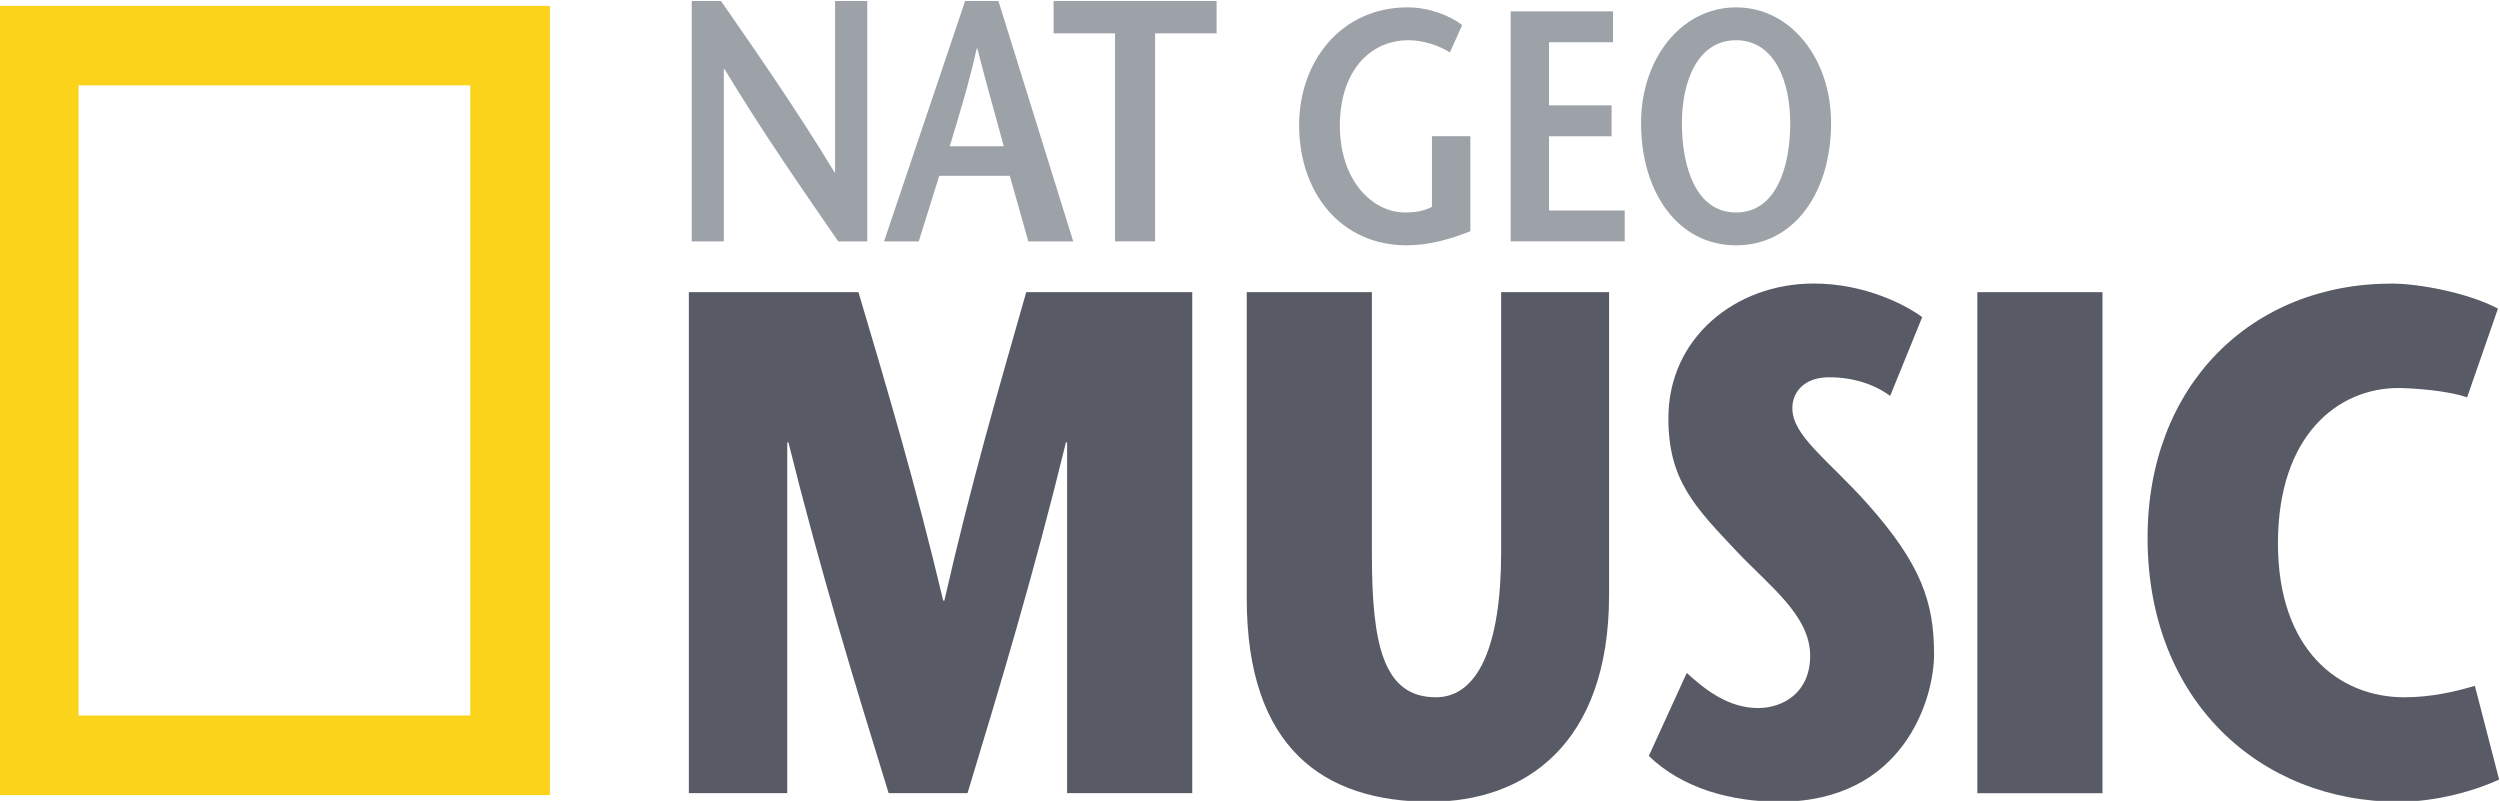
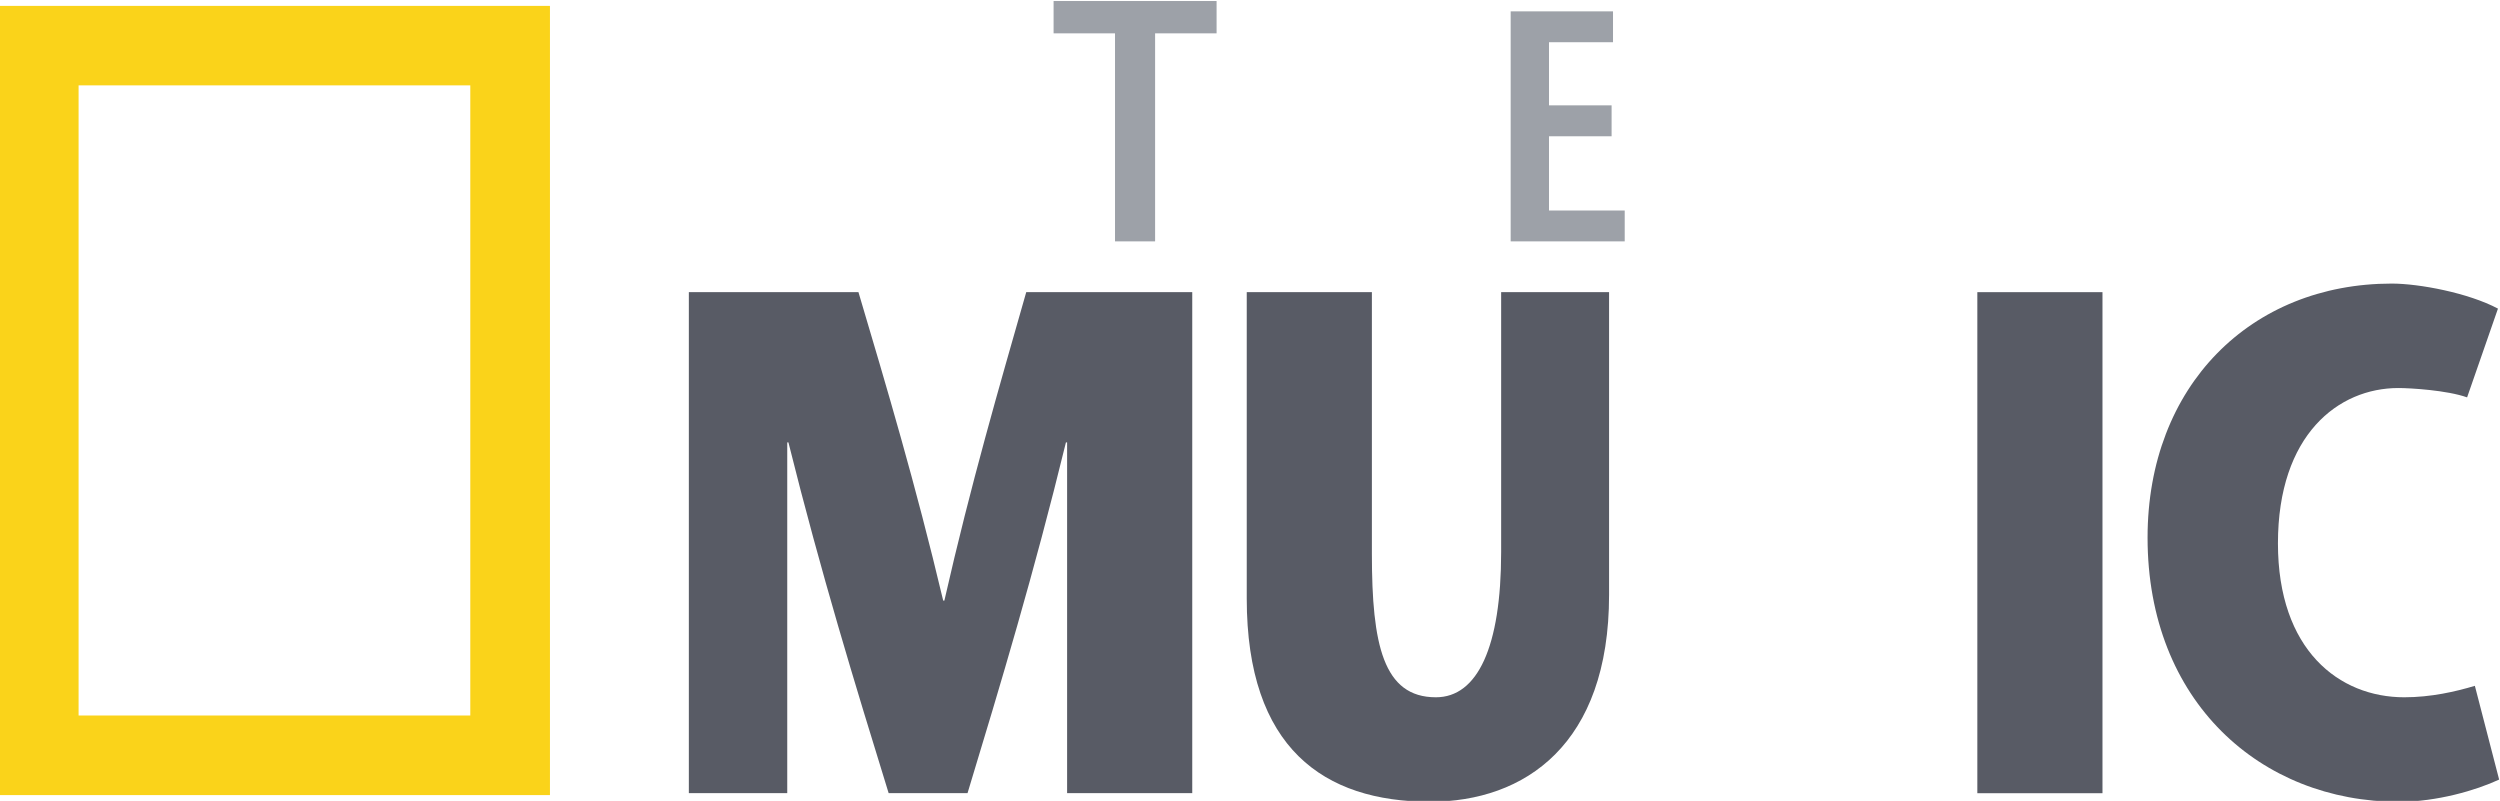
<svg xmlns="http://www.w3.org/2000/svg" xmlns:ns1="http://sodipodi.sourceforge.net/DTD/sodipodi-0.dtd" xmlns:ns2="http://www.inkscape.org/namespaces/inkscape" width="359" height="115" id="svg2" ns1:version="0.32" ns2:version="0.45.1" version="1.0" ns2:output_extension="org.inkscape.output.svg.inkscape">
  <ns1:namedview id="base" pagecolor="#ffffff" bordercolor="#666666" borderopacity="1.0" gridtolerance="10000" guidetolerance="10" objecttolerance="10" ns2:pageopacity="0.0" ns2:pageshadow="2" ns2:zoom="0.94453602" ns2:cx="193.54995" ns2:cy="27.606438" ns2:document-units="px" ns2:current-layer="layer1" height="115px" width="359px" ns2:window-width="784" ns2:window-height="575" ns2:window-x="-18" ns2:window-y="45" />
  <g ns2:label="Layer 1" ns2:groupmode="layer" id="layer1" transform="translate(-175.065,-916.349)">
    <g id="g7787" clip-path="url(#id654)" transform="matrix(8.441,0,0,-8.441,-3207.49,5405.233)">
      <g id="g7789" transform="translate(421.012,518.302)">
        <path id="path7791" d="M 0,0 L -2.129,0 L -2.129,5.967 L -2.149,5.967 C -2.693,3.739 -3.258,1.863 -3.823,0 L -5.165,0 C -5.74,1.863 -6.315,3.739 -6.87,5.967 L -6.89,5.967 L -6.89,0 L -8.564,0 L -8.564,8.524 L -5.679,8.524 C -5.195,6.893 -4.711,5.273 -4.237,3.276 L -4.217,3.276 C -3.763,5.273 -3.289,6.893 -2.824,8.524 L 0,8.524 L 0,0 z " style="fill:#585b65;fill-rule:nonzero;stroke:none" />
      </g>
      <g id="g7793" transform="translate(424.068,526.825)">
        <path id="path7795" d="M 0,0 L 0,-4.456 C 0,-5.991 0.192,-6.892 1.089,-6.892 C 1.796,-6.892 2.199,-6.039 2.199,-4.42 L 2.199,0 L 4.035,0 L 4.035,-5.151 C 4.035,-7.695 2.602,-8.669 0.989,-8.669 C -0.818,-8.669 -2.129,-7.756 -2.129,-5.212 L -2.129,0 L 0,0 z " style="fill:#585b65;fill-rule:nonzero;stroke:none" />
      </g>
      <g id="g7797" transform="translate(432.885,525.06)">
-         <path id="path7799" d="M 0,0 C -0.282,0.207 -0.645,0.317 -1.039,0.317 C -1.452,0.317 -1.664,0.074 -1.664,-0.207 C -1.664,-0.682 -1.069,-1.072 -0.383,-1.839 C 0.525,-2.862 0.747,-3.507 0.747,-4.396 C 0.747,-5.151 0.233,-6.904 -1.886,-6.904 C -2.713,-6.904 -3.541,-6.673 -4.106,-6.125 L -3.46,-4.712 C -3.157,-4.992 -2.754,-5.31 -2.249,-5.31 C -1.826,-5.31 -1.361,-5.053 -1.361,-4.42 C -1.361,-3.738 -2.048,-3.239 -2.602,-2.654 C -3.339,-1.875 -3.773,-1.424 -3.773,-0.378 C -3.773,0.986 -2.632,1.912 -1.301,1.912 C -0.403,1.912 0.303,1.523 0.545,1.34 L 0,0 z " style="fill:#585b65;fill-rule:nonzero;stroke:none" />
-       </g>
+         </g>
      <path id="path7801" d="M 434.368,526.825 L 436.497,526.825 L 436.497,518.301 L 434.368,518.301 L 434.368,526.825 z " style="fill:#585b65;fill-rule:nonzero;stroke:none" />
      <g id="g7803" transform="translate(443.245,518.533)">
        <path id="path7805" d="M 0,0 C -0.393,-0.183 -1.059,-0.378 -1.704,-0.378 C -4.055,-0.378 -5.981,1.327 -5.981,4.116 C -5.981,6.697 -4.226,8.438 -1.826,8.438 C -1.362,8.438 -0.524,8.28 -0.02,8.012 L -0.545,6.502 C -0.888,6.624 -1.513,6.661 -1.715,6.661 C -2.733,6.661 -3.763,5.869 -3.763,4.018 C -3.763,2.204 -2.724,1.4 -1.614,1.4 C -1.16,1.4 -0.737,1.497 -0.413,1.595 L 0,0 z " style="fill:#585b65;fill-rule:nonzero;stroke:none" />
      </g>
      <g id="g7807" transform="translate(415.483,527.689)">
-         <path id="path7809" d="M 0,0 L -0.494,0 C -1.142,0.94 -1.791,1.875 -2.429,2.932 L -2.44,2.932 L -2.44,0 L -2.986,0 L -2.986,4.089 L -2.488,4.089 C -1.839,3.154 -1.195,2.225 -0.556,1.174 L -0.547,1.174 L -0.547,4.089 L 0,4.089 L 0,0 z " style="fill:#9da1a8;fill-rule:nonzero;stroke:none" />
-       </g>
+         </g>
      <g id="g7811" transform="translate(417.806,529.307)">
-         <path id="path7813" d="M 0,0 C -0.145,0.538 -0.29,1.034 -0.45,1.665 L -0.46,1.665 C -0.6,1.034 -0.76,0.538 -0.919,0 L 0,0 z M -0.091,2.471 L 1.181,-1.618 L 0.417,-1.618 L 0.102,-0.502 L -1.098,-0.502 L -1.447,-1.618 L -2.037,-1.618 L -0.658,2.471 L -0.091,2.471 z " style="fill:#9da1a8;fill-rule:nonzero;stroke:none" />
-       </g>
+         </g>
      <g id="g7815" transform="translate(419.698,527.689)">
        <path id="path7817" d="M 0,0 L 0,3.539 L -1.045,3.539 L -1.045,4.089 L 1.728,4.089 L 1.728,3.539 L 0.682,3.539 L 0.682,0 L 0,0 z " style="fill:#9da1a8;fill-rule:nonzero;stroke:none" />
      </g>
      <g id="g7819" transform="translate(425.743,529.478)">
-         <path id="path7821" d="M 0,0 L 0,-1.616 C -0.348,-1.756 -0.713,-1.856 -1.084,-1.856 C -2.205,-1.856 -2.913,-0.961 -2.913,0.19 C -2.913,1.259 -2.21,2.192 -1.066,2.192 C -0.709,2.192 -0.352,2.057 -0.139,1.89 L -0.348,1.426 C -0.524,1.538 -0.797,1.633 -1.047,1.633 C -1.742,1.633 -2.22,1.068 -2.22,0.179 C -2.22,-0.749 -1.672,-1.297 -1.112,-1.297 C -0.935,-1.297 -0.793,-1.274 -0.653,-1.202 L -0.653,0 L 0,0 z " style="fill:#9da1a8;fill-rule:nonzero;stroke:none" />
-       </g>
+         </g>
      <g id="g7823" transform="translate(428.17,531.077)">
        <path id="path7825" d="M 0,0 L -1.089,0 L -1.089,-1.074 L -0.024,-1.074 L -0.024,-1.6 L -1.089,-1.6 L -1.089,-2.863 L 0.199,-2.863 L 0.199,-3.388 L -1.741,-3.388 L -1.741,0.525 L 0,0.525 L 0,0 z " style="fill:#9da1a8;fill-rule:nonzero;stroke:none" />
      </g>
      <g id="g7827" transform="translate(431.185,529.701)">
-         <path id="path7829" d="M 0,0 C 0,0.721 -0.273,1.41 -0.922,1.41 C -1.57,1.41 -1.843,0.721 -1.843,0 C -1.843,-0.748 -1.602,-1.521 -0.922,-1.521 C -0.24,-1.521 0,-0.748 0,0 M -2.538,0 C -2.538,1.097 -1.852,1.969 -0.922,1.969 C 0.009,1.969 0.695,1.097 0.695,0 C 0.695,-1.168 0.075,-2.079 -0.922,-2.079 C -1.917,-2.079 -2.538,-1.168 -2.538,0" style="fill:#9da1a8;fill-rule:nonzero;stroke:none" />
-       </g>
+         </g>
      <path id="path7831" d="M 408.73,530.343 L 402.066,530.343 L 402.066,519.623 L 408.73,519.623 L 408.73,530.343 z M 400.716,531.695 L 410.085,531.695 L 410.085,518.269 L 400.716,518.269 L 400.716,531.695 z " style="fill:#fad31a;fill-rule:nonzero;stroke:none" />
    </g>
  </g>
</svg>